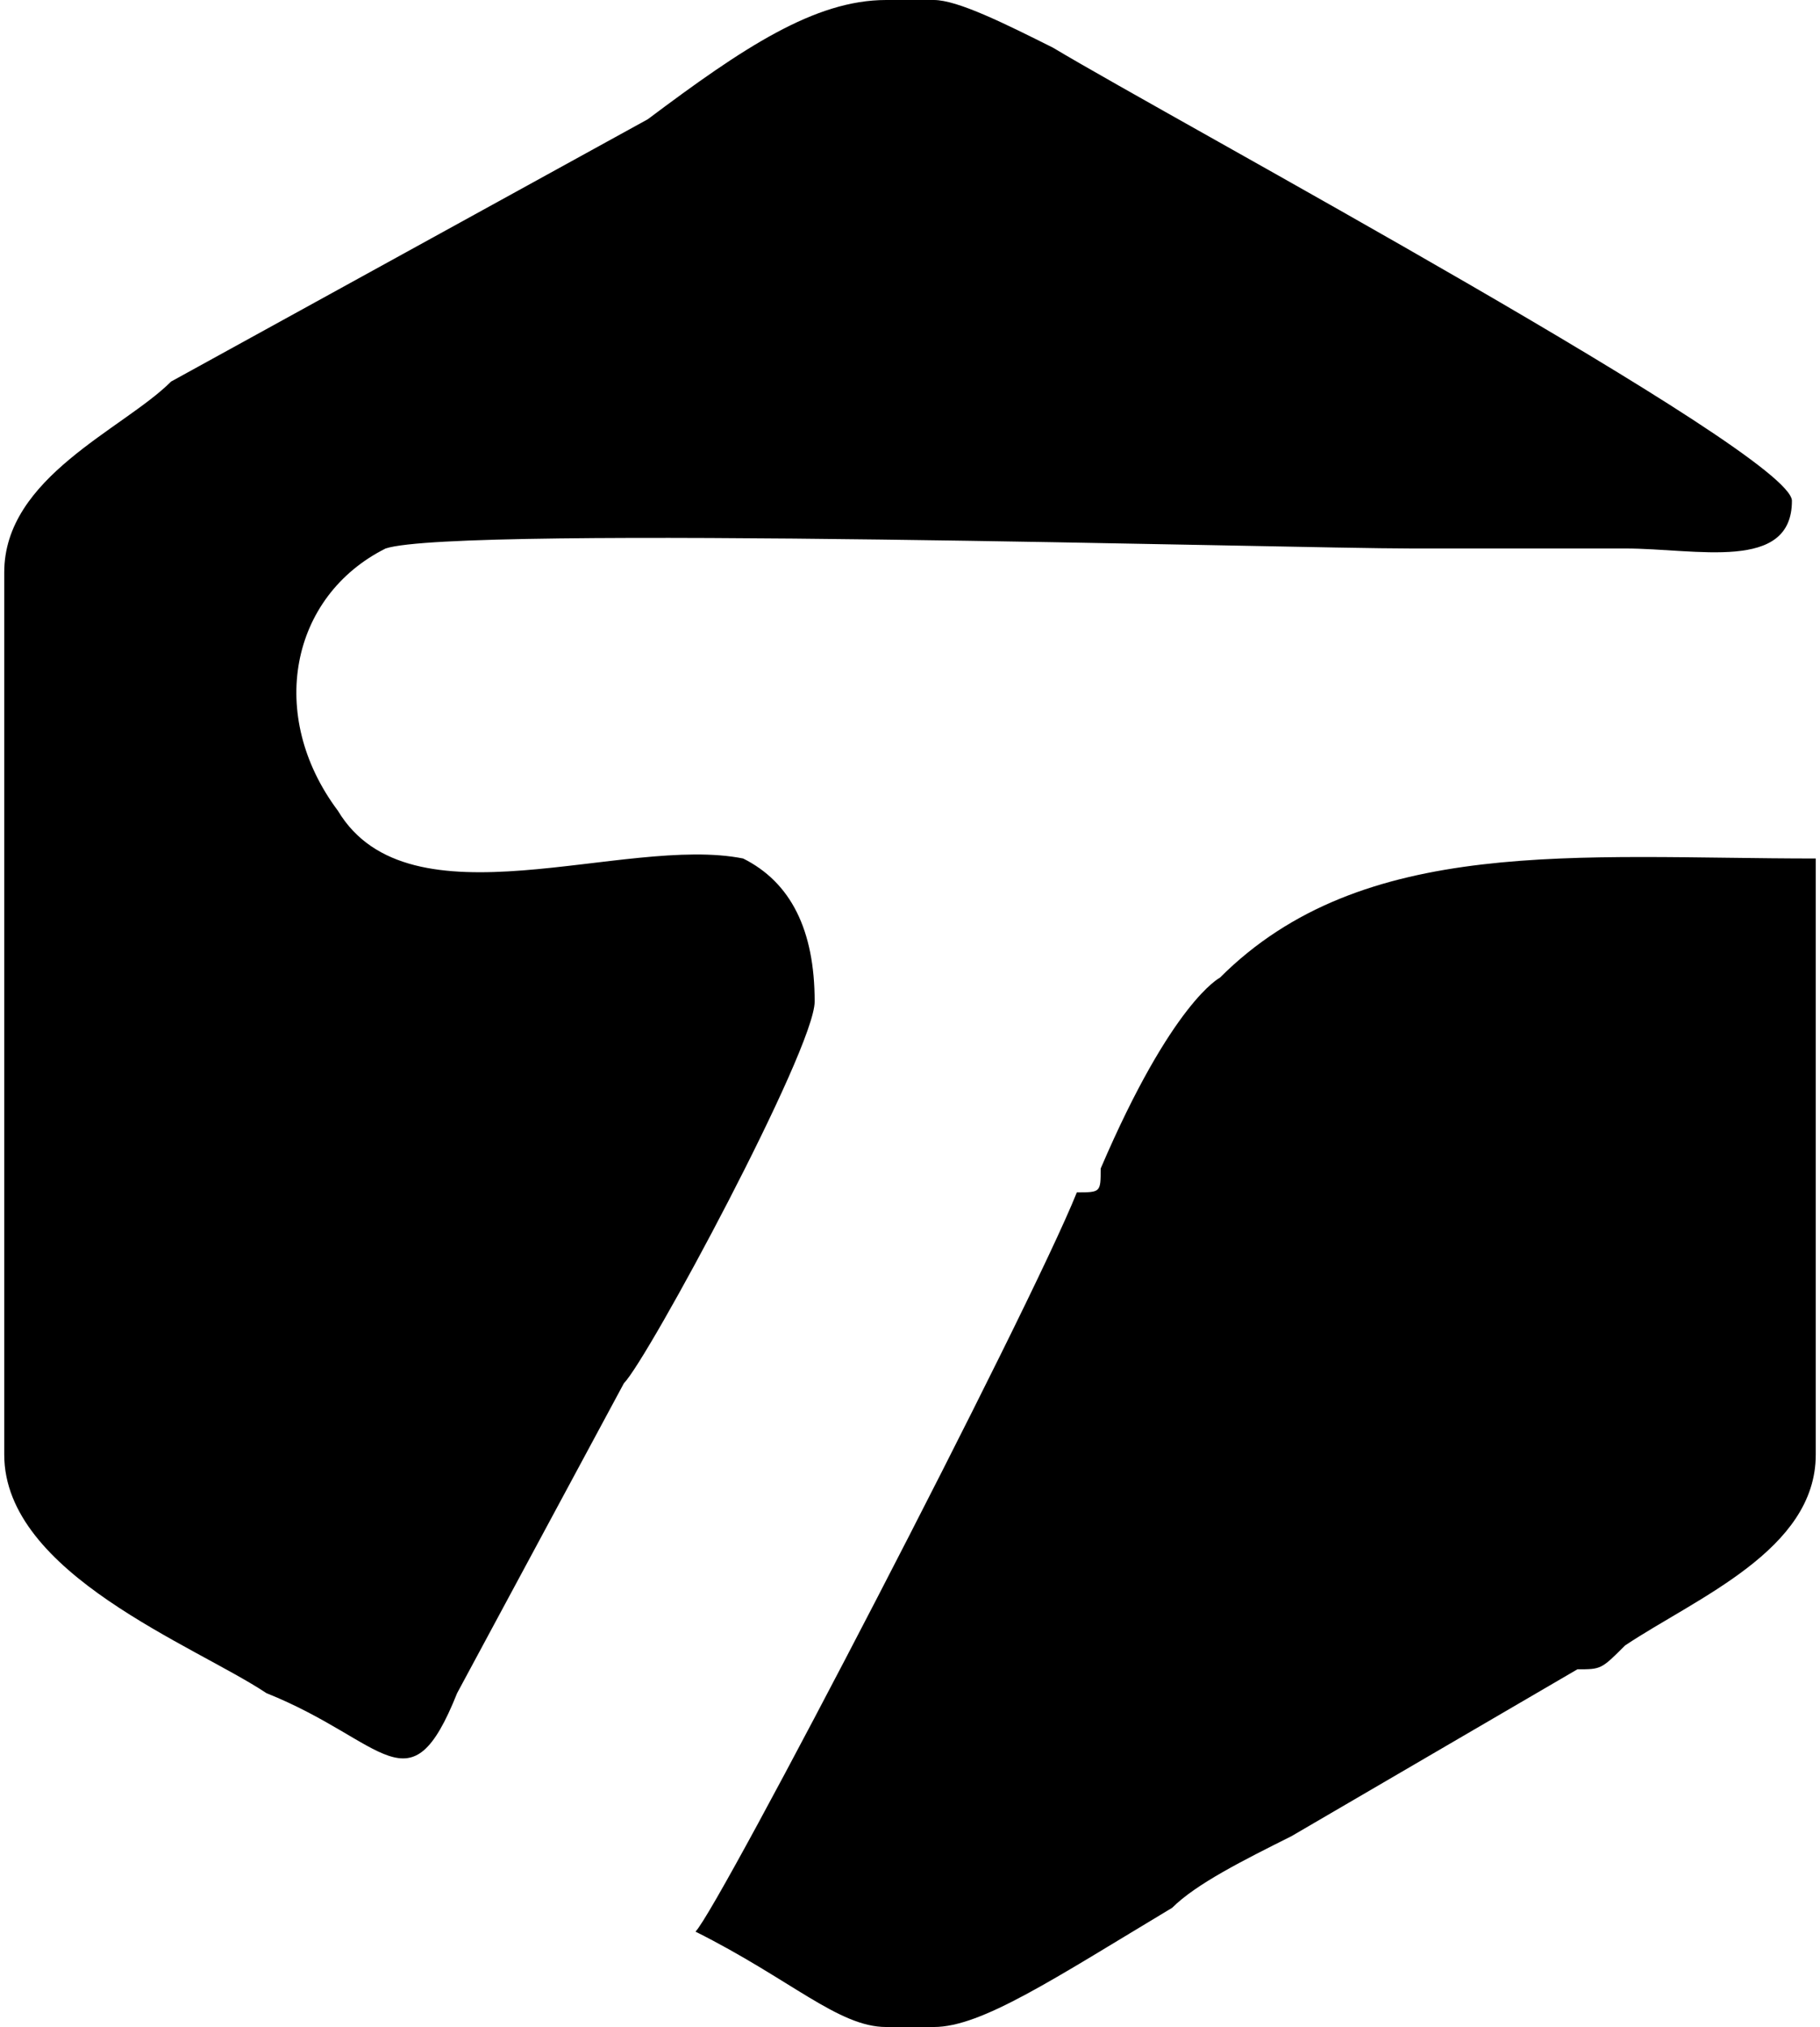
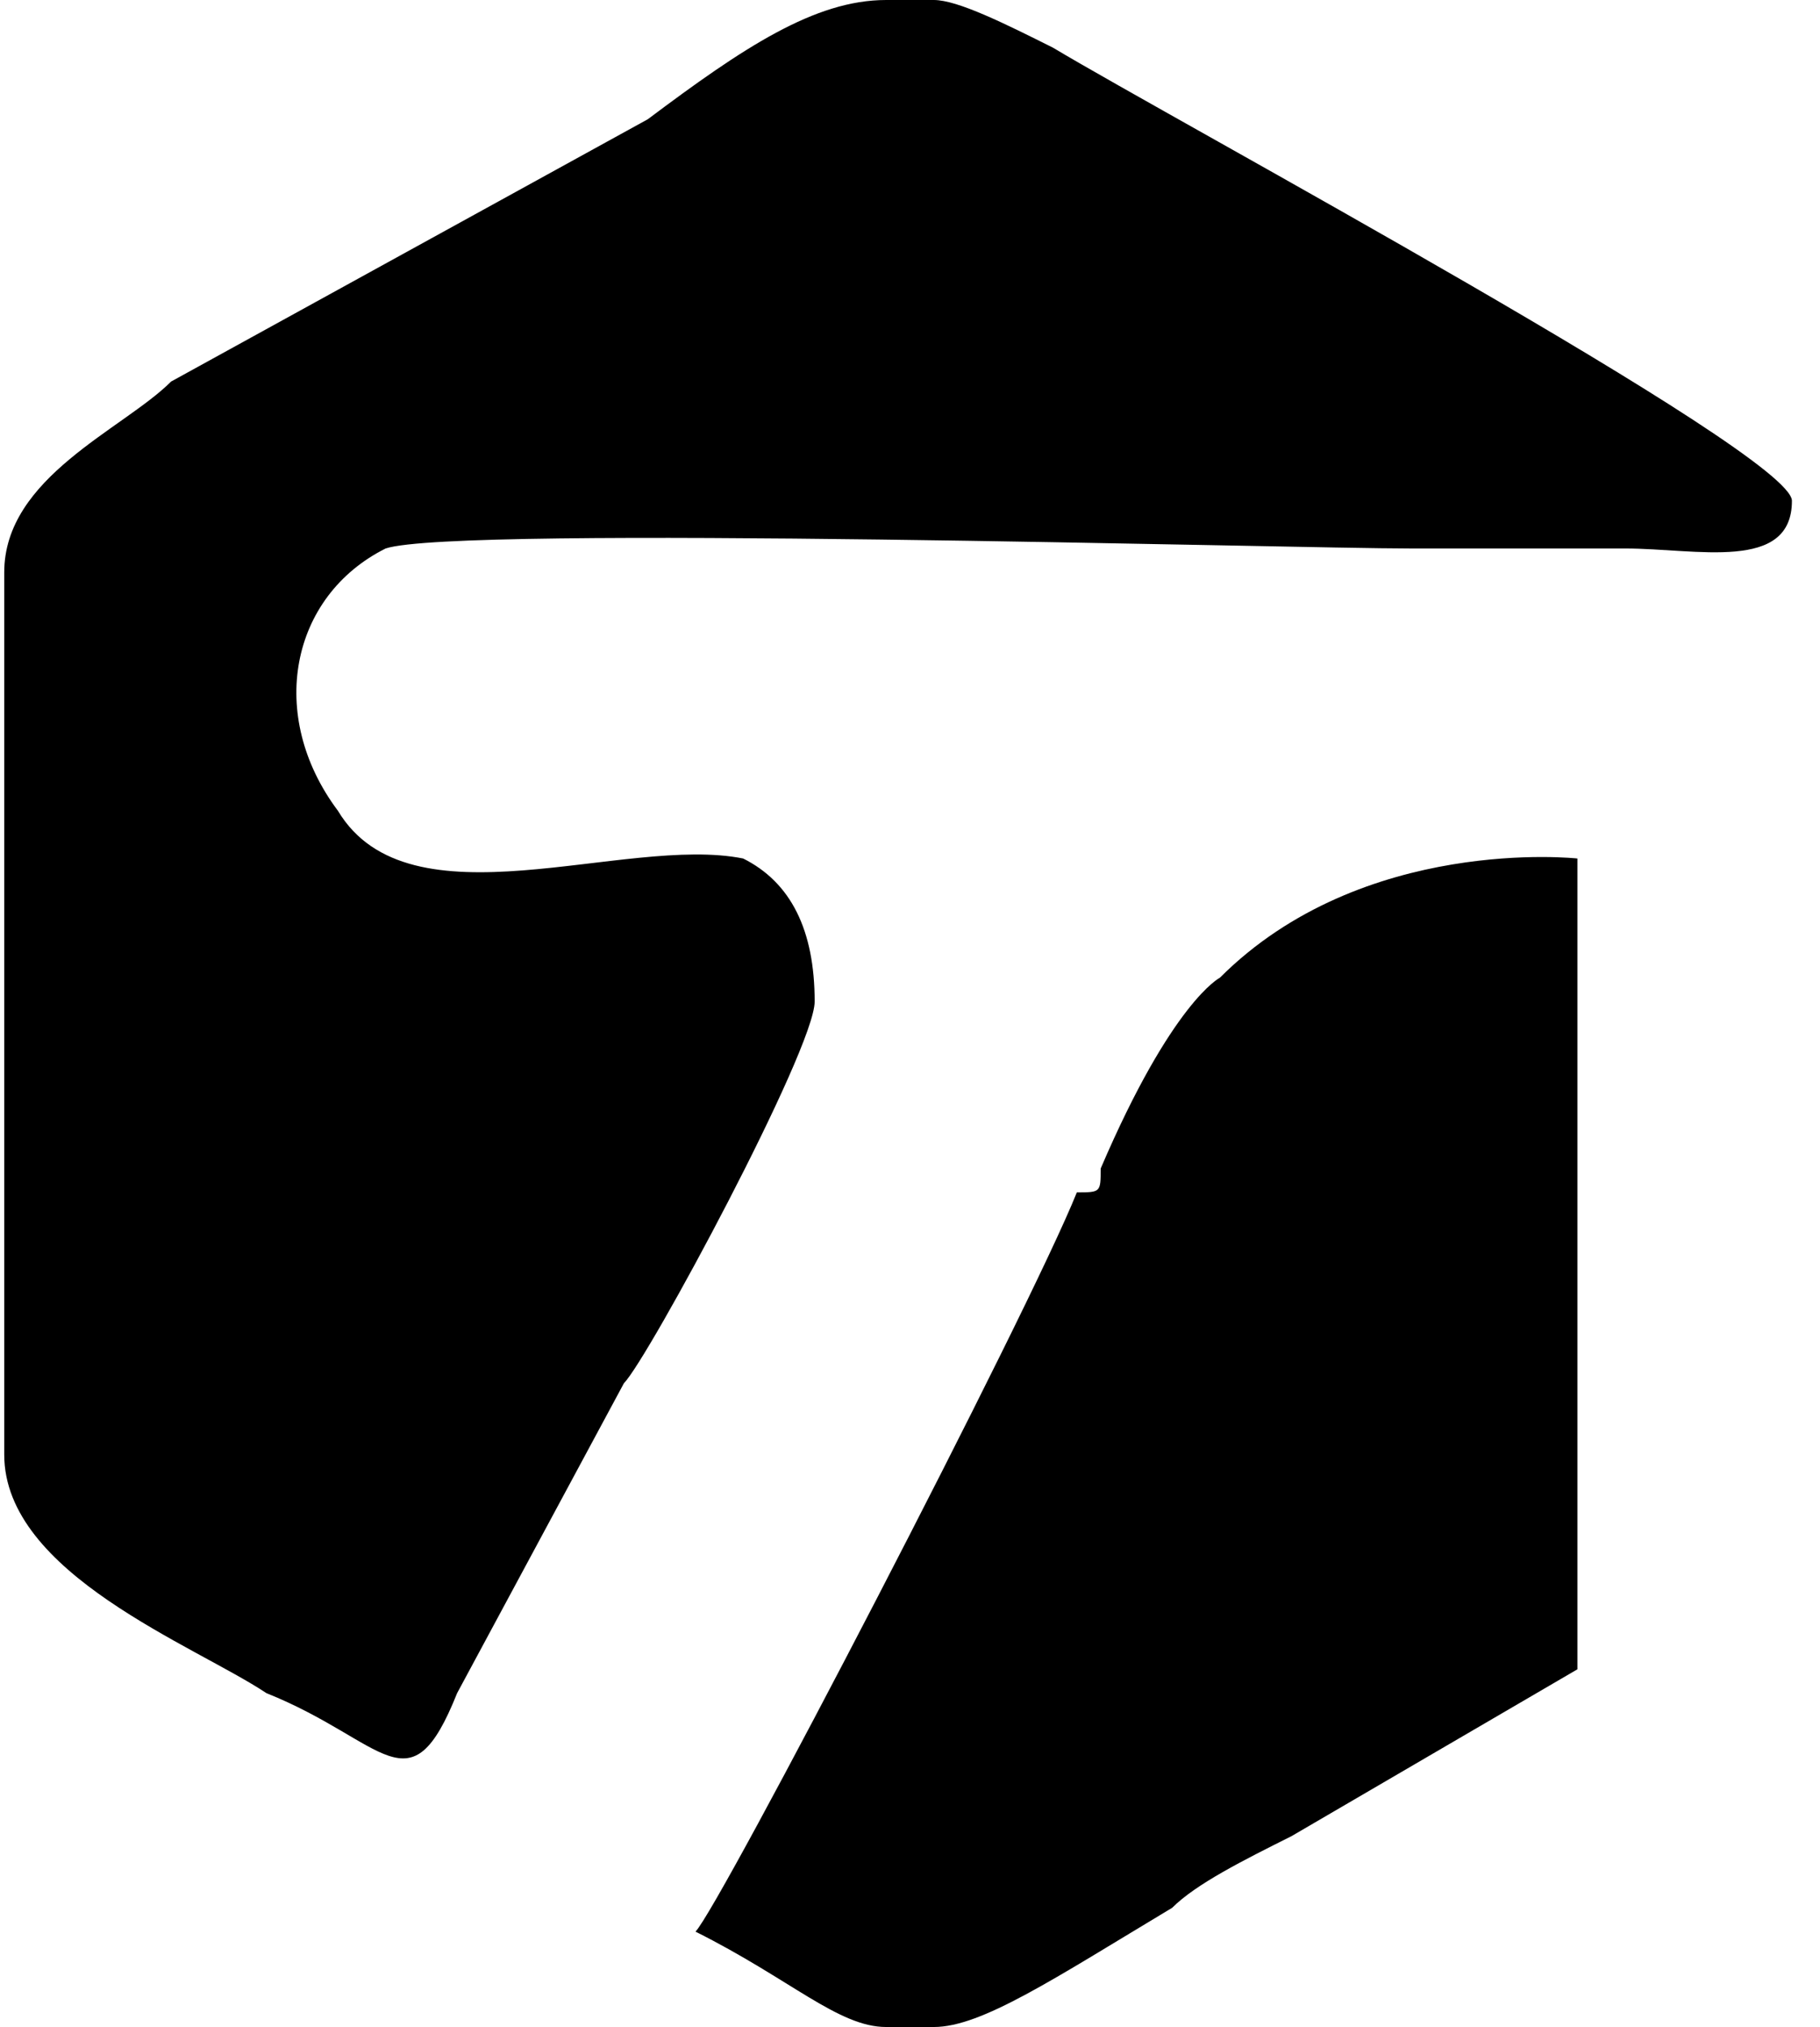
<svg xmlns="http://www.w3.org/2000/svg" xml:space="preserve" width="106" height="118" shape-rendering="geometricPrecision" text-rendering="geometricPrecision" image-rendering="optimizeQuality" fill-rule="evenodd" clip-rule="evenodd" viewBox="0 0 0.76 0.85">
-   <path d="M0 .24v.37c0 .05.08.08.11.1.05.02.06.05.08 0L.26.58C.27.57.34.44.34.42.34.39.33.37.31.36.26.35.17.39.14.34.11.3.12.25.16.23c.03-.01.38 0 .43 0h.09C.71.23.75.24.75.21.75.19.49.05.44.02.42.01.4 0 .39 0H.37C.34 0 .31.02.27.05l-.2.11C.05.18 0 .2 0 .24zm.29.57c.04.02.06.04.08.04h.02C.41.85.44.83.49.8.5.79.52.78.54.77L.66.7C.67.7.67.7.68.69.71.67.76.65.76.61V.36C.66.36.57.35.51.41c0 0-.02.01-.05.08C.46.5.46.5.45.5.43.55.3.8.29.81z" />
+   <path d="M0 .24v.37c0 .05.08.08.11.1.05.02.06.05.08 0L.26.58C.27.57.34.44.34.42.34.39.33.37.31.36.26.35.17.39.14.34.11.3.12.25.16.23c.03-.01.38 0 .43 0h.09C.71.23.75.24.75.21.75.19.49.05.44.02.42.01.4 0 .39 0H.37C.34 0 .31.02.27.05l-.2.11C.05.18 0 .2 0 .24zm.29.57c.04.02.06.04.08.04h.02C.41.85.44.83.49.8.5.79.52.78.54.77L.66.7V.36C.66.36.57.35.51.41c0 0-.02.01-.05.08C.46.5.46.5.45.5.43.55.3.8.29.81z" />
</svg>